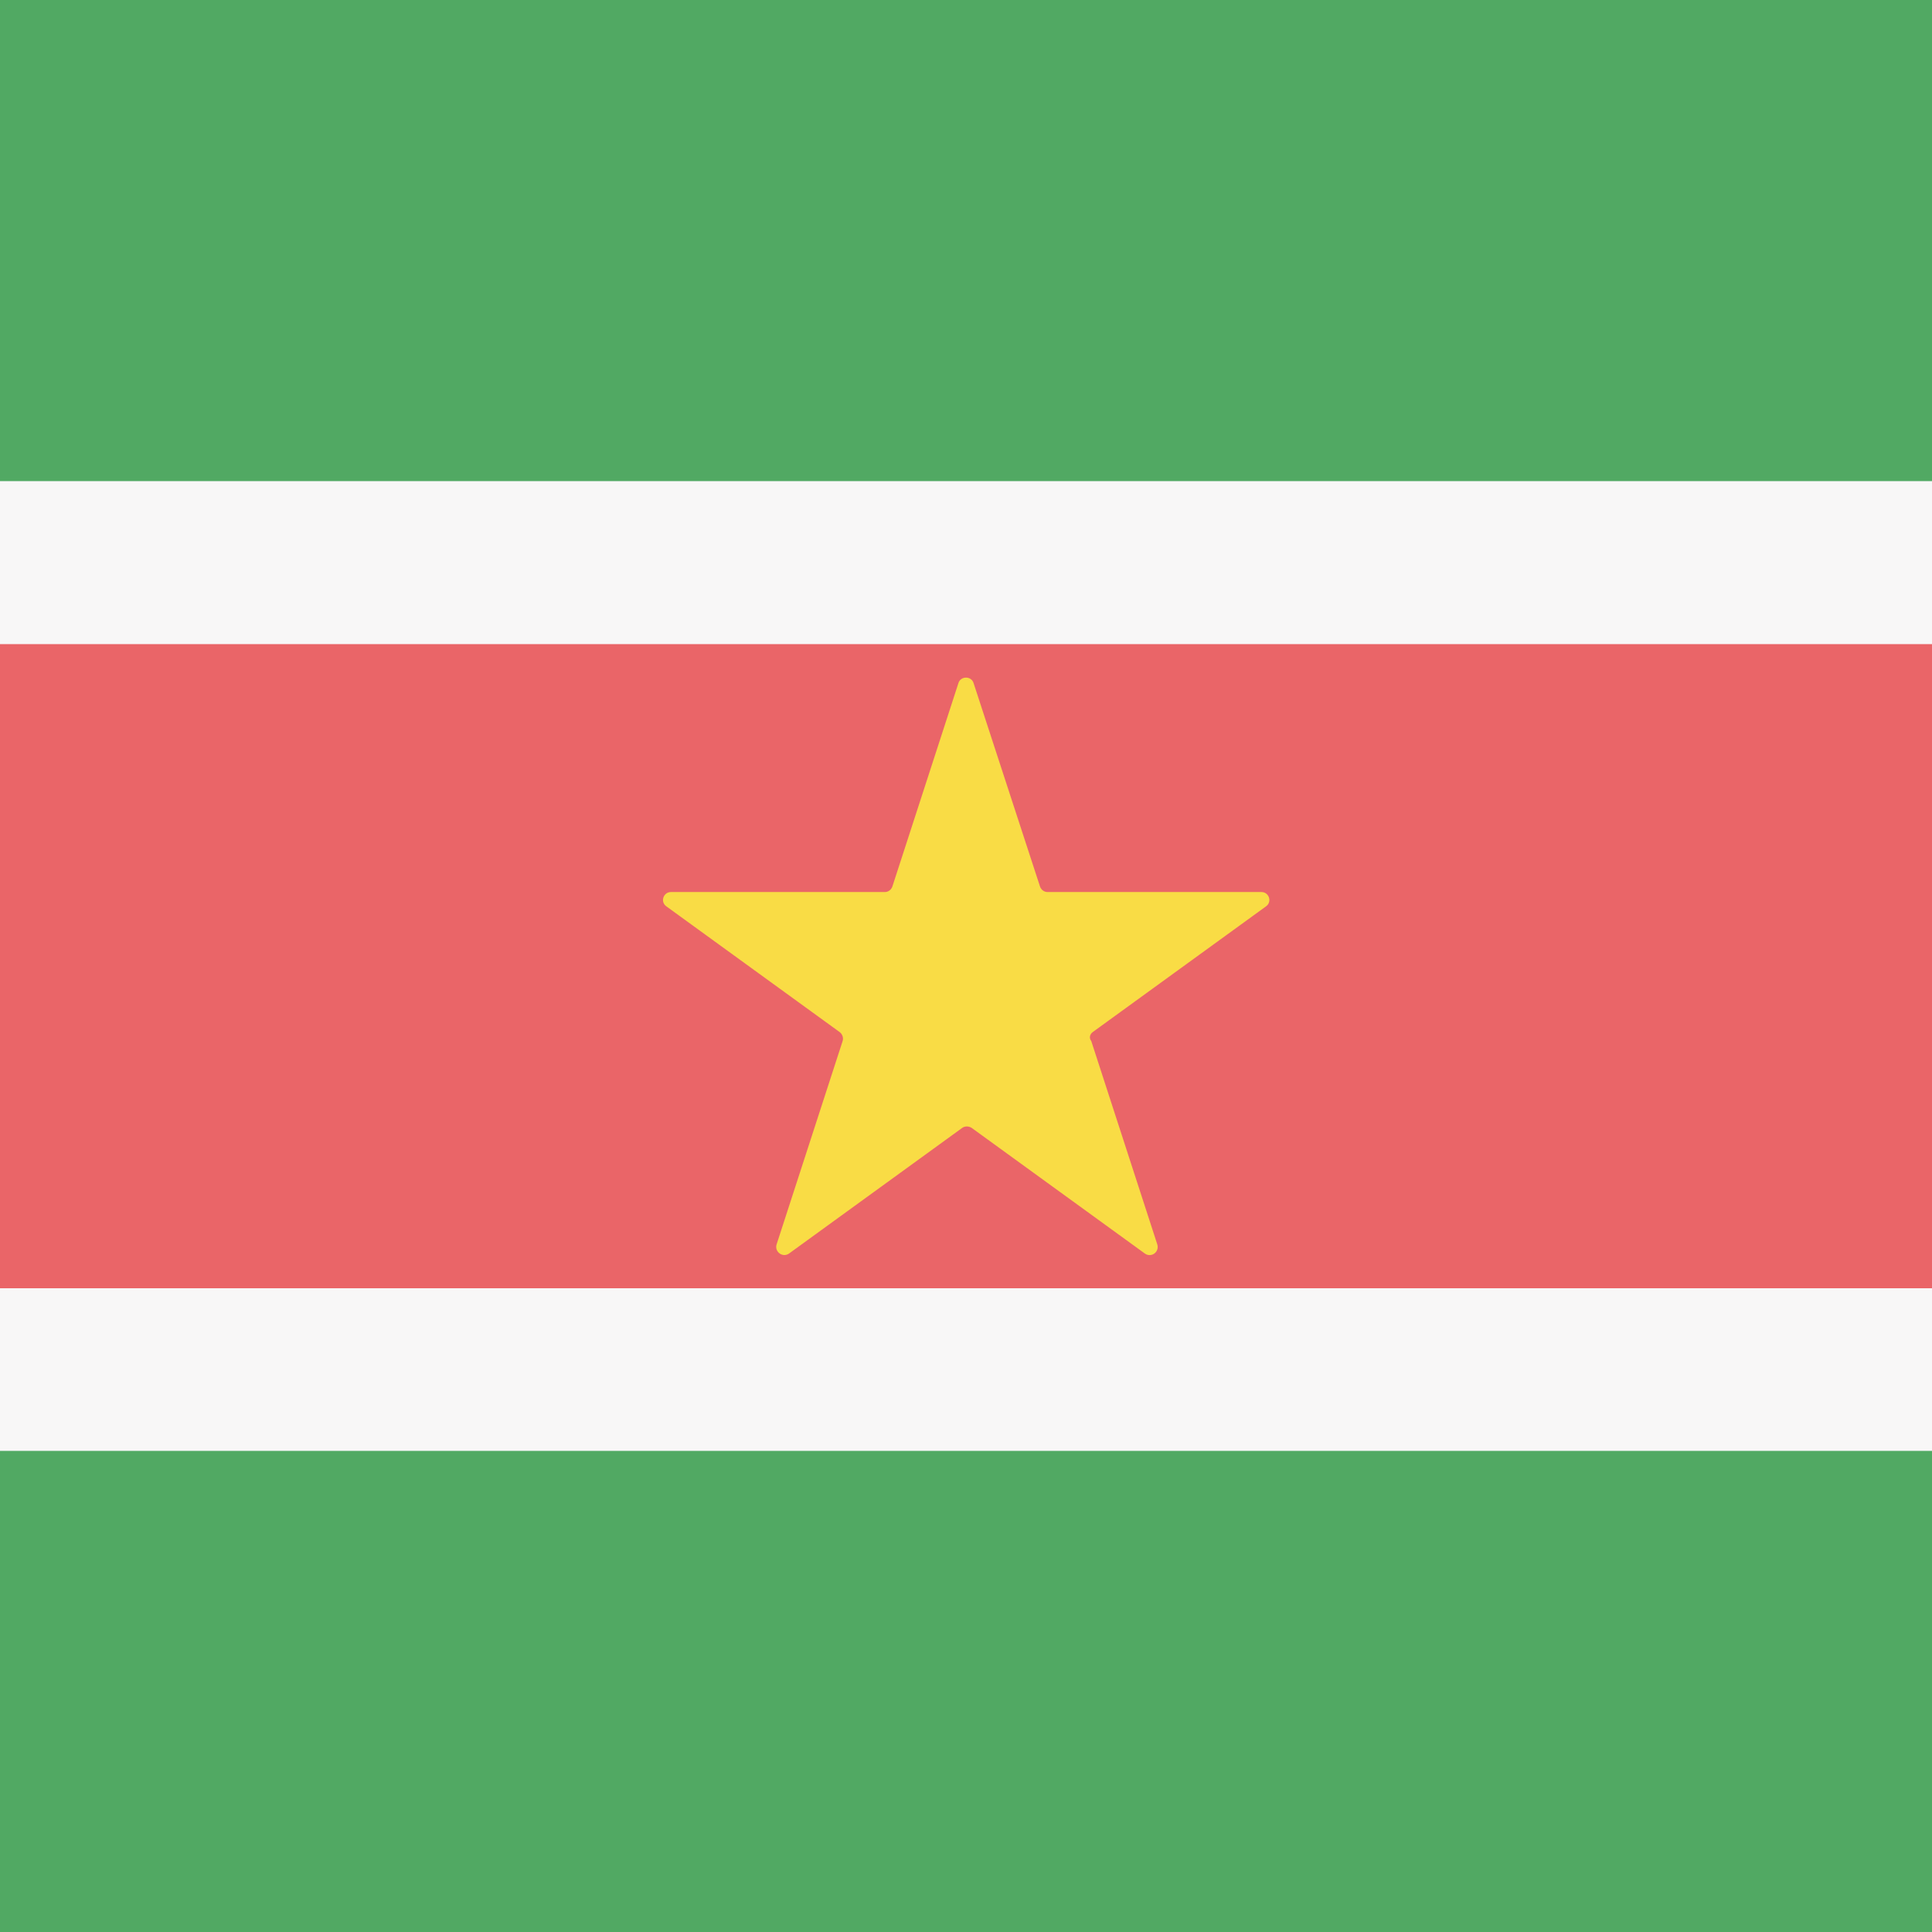
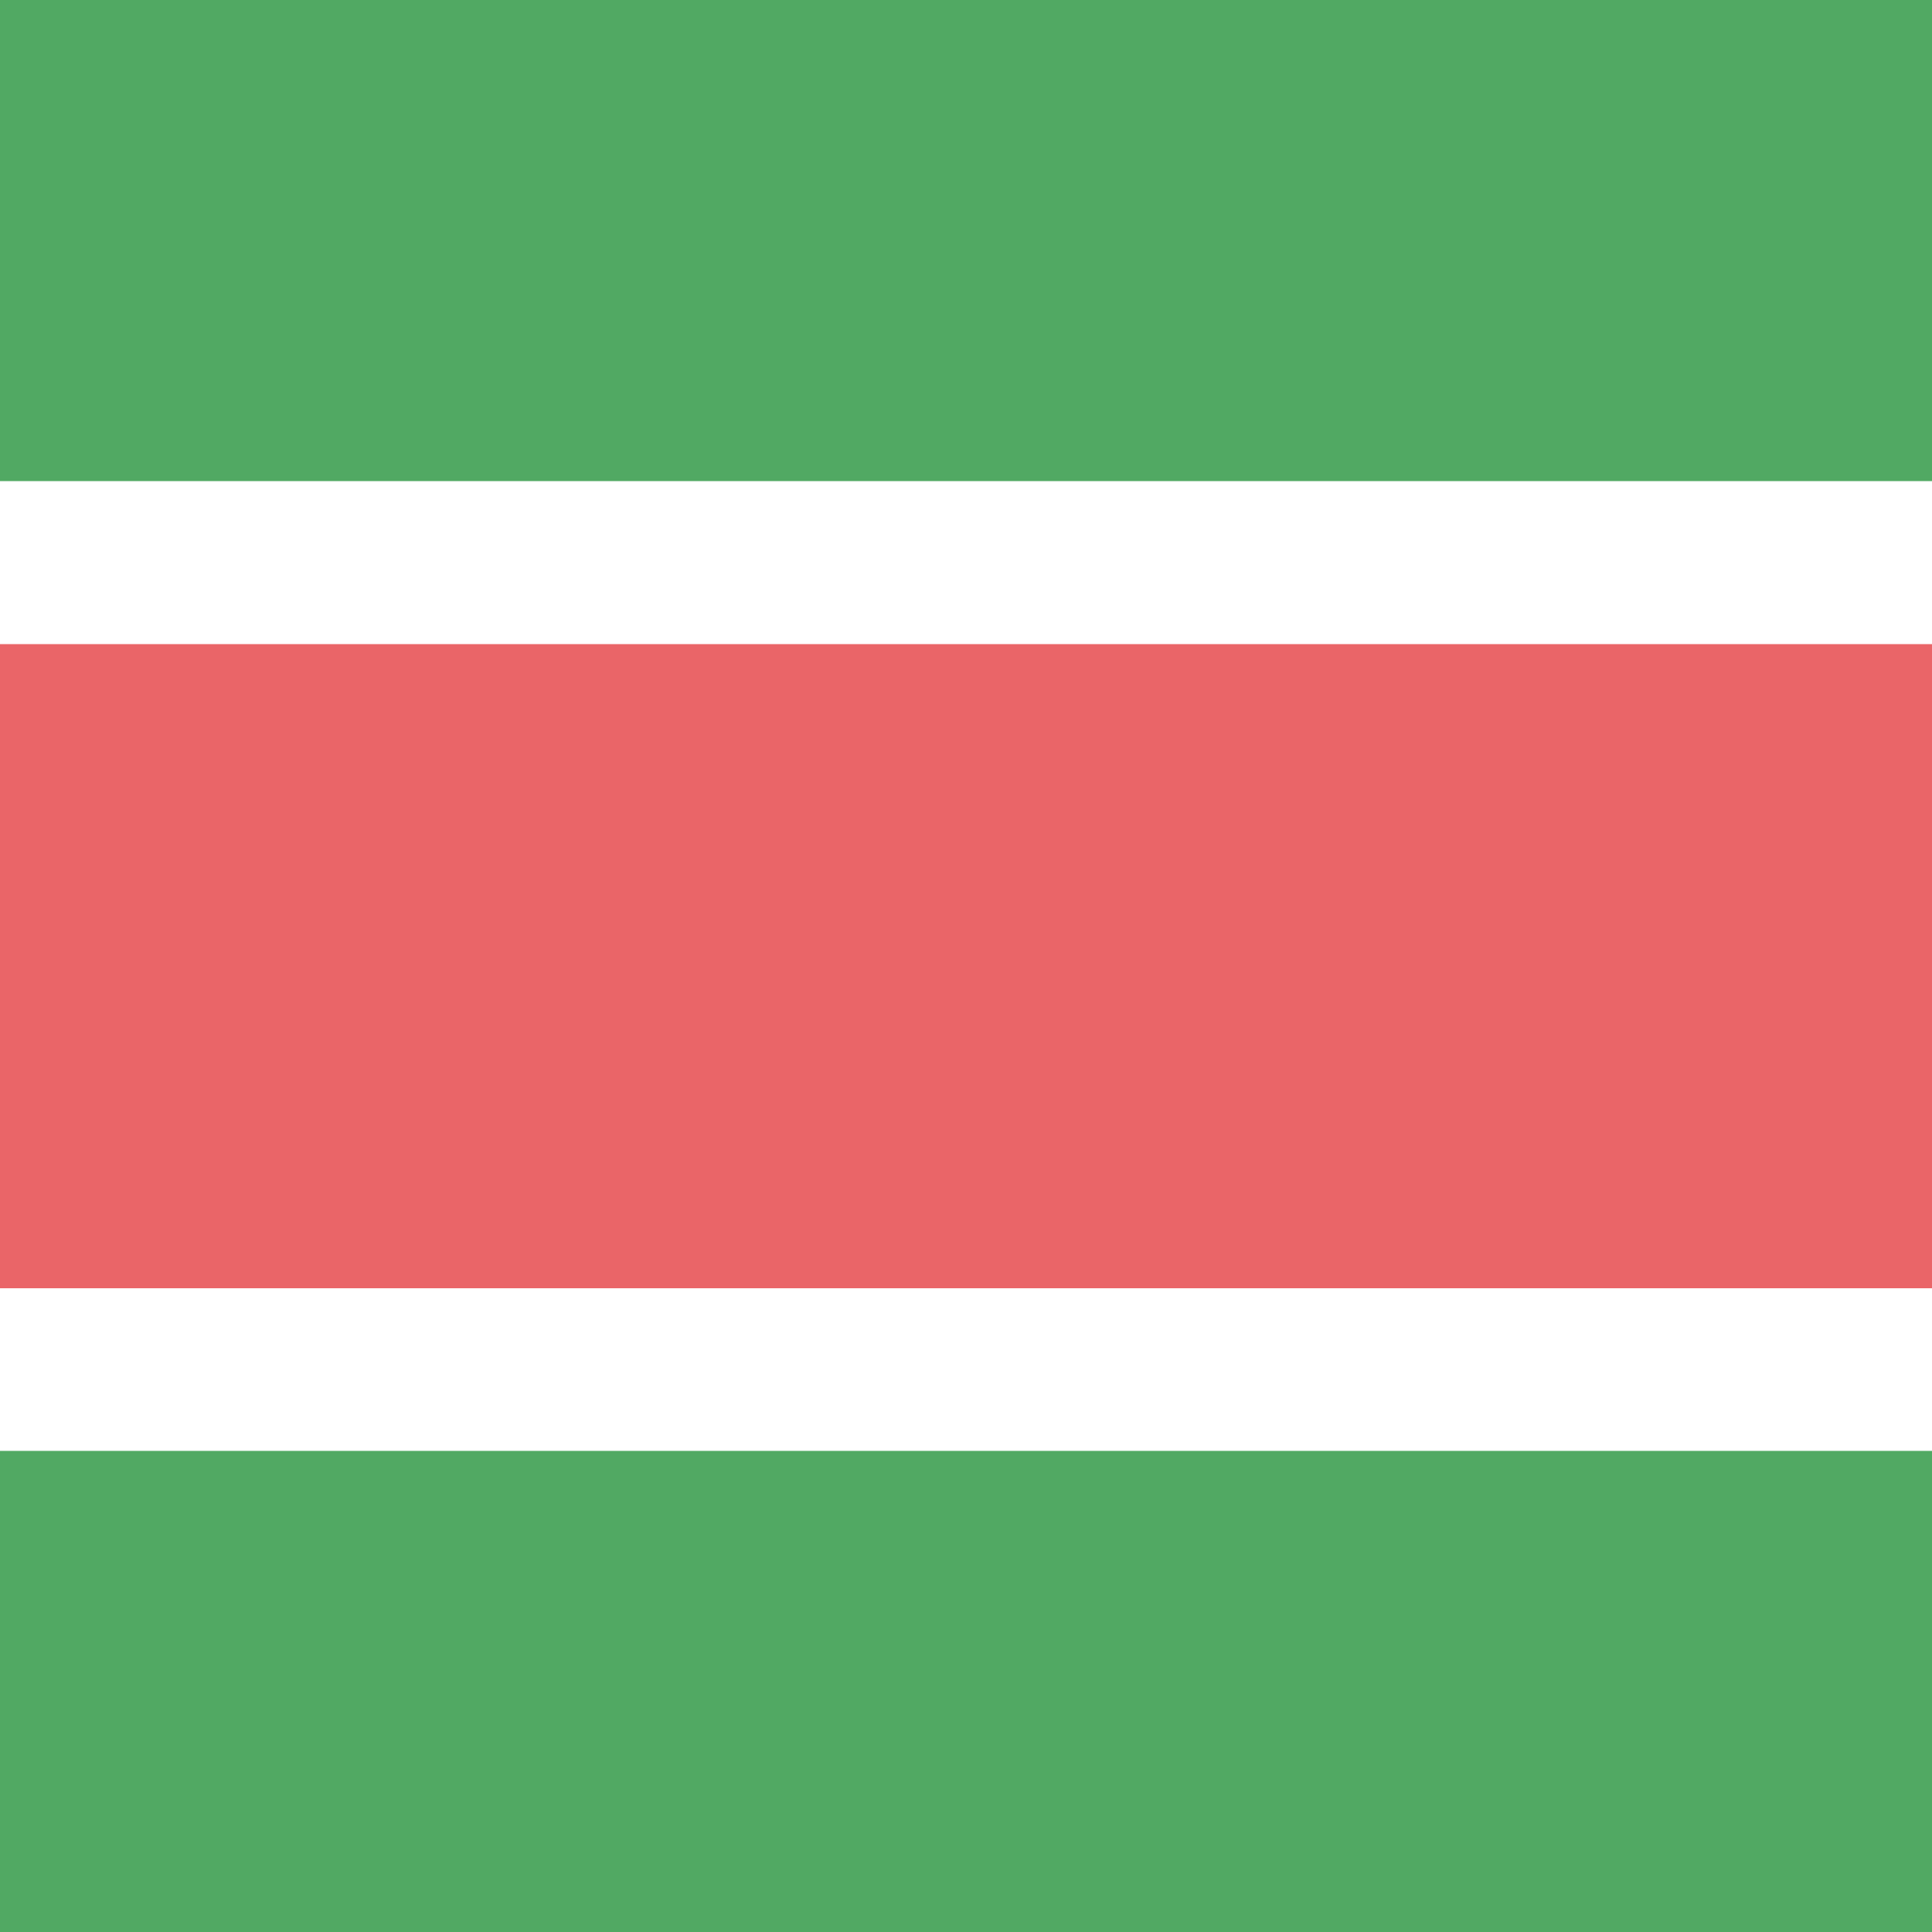
<svg xmlns="http://www.w3.org/2000/svg" version="1.1" class="flag-sr" x="0px" y="0px" viewBox="0 0 512 512" style="enable-background:new 0 0 512 512;" xml:space="preserve">
  <style type="text/css">
	.flag-sr .st0{fill:#F8F7F7;}
	.flag-sr .st1{fill:#51A963;}
	.flag-sr .st2{fill:#EA6568;}
	.flag-sr .st3{fill:#F9DC45;}
</style>
-   <rect x="0" y="0" class="st0" width="512" height="512" />
  <rect x="0" y="0" class="st1" width="512" height="127.5" />
  <rect x="0" y="384.5" class="st1" width="512" height="127.5" />
  <rect x="0" y="170.7" class="st2" width="512" height="170.7" />
-   <path class="st3" d="M289.6,273.5l45.9-33.3c1.7-1.2,0.8-3.8-1.2-3.8h-56.7c-0.9,0-1.7-0.6-2-1.5L258,181c-0.6-1.9-3.4-1.9-4,0  l-17.5,53.9c-0.3,0.9-1.1,1.5-2,1.5h-56.7c-2,0-2.9,2.6-1.2,3.8l45.9,33.3c0.7,0.5,1.1,1.5,0.8,2.4l-17.5,53.9  c-0.6,1.9,1.6,3.6,3.3,2.4l45.9-33.3c0.7-0.5,1.7-0.5,2.5,0l45.9,33.3c1.7,1.2,3.9-0.4,3.3-2.4l-17.5-53.9  C288.5,275,288.9,274,289.6,273.5z" />
</svg>